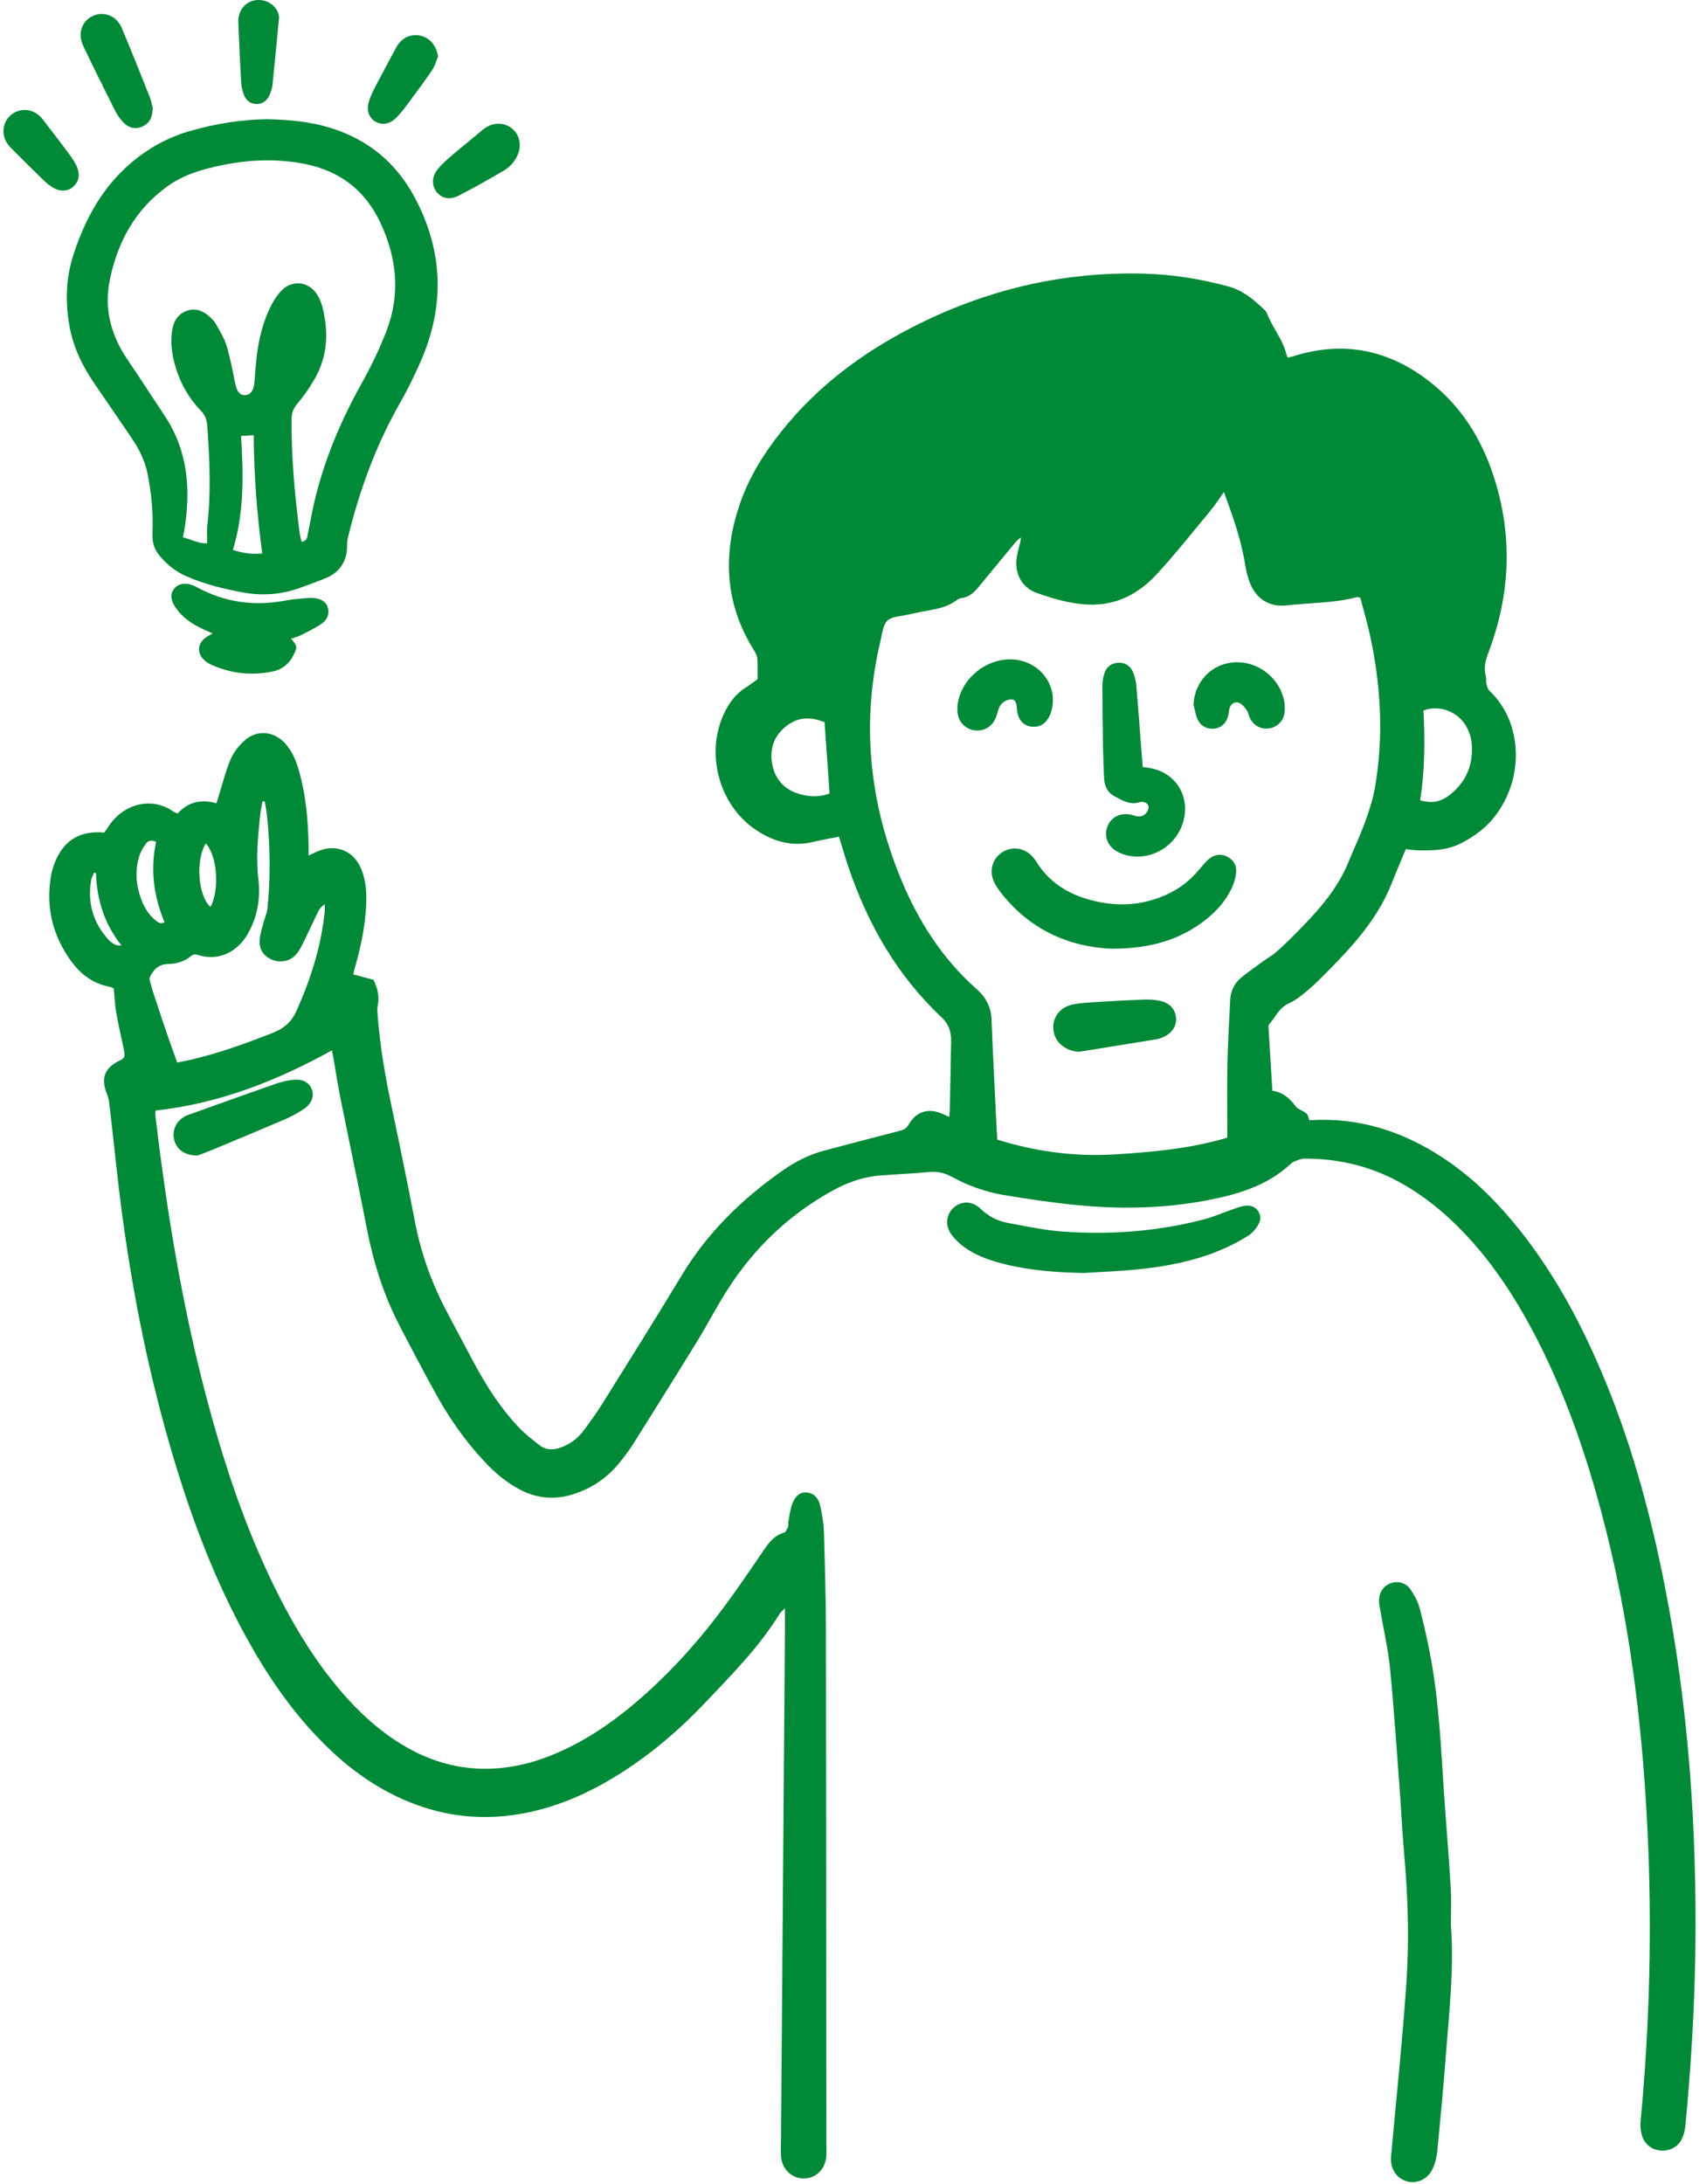
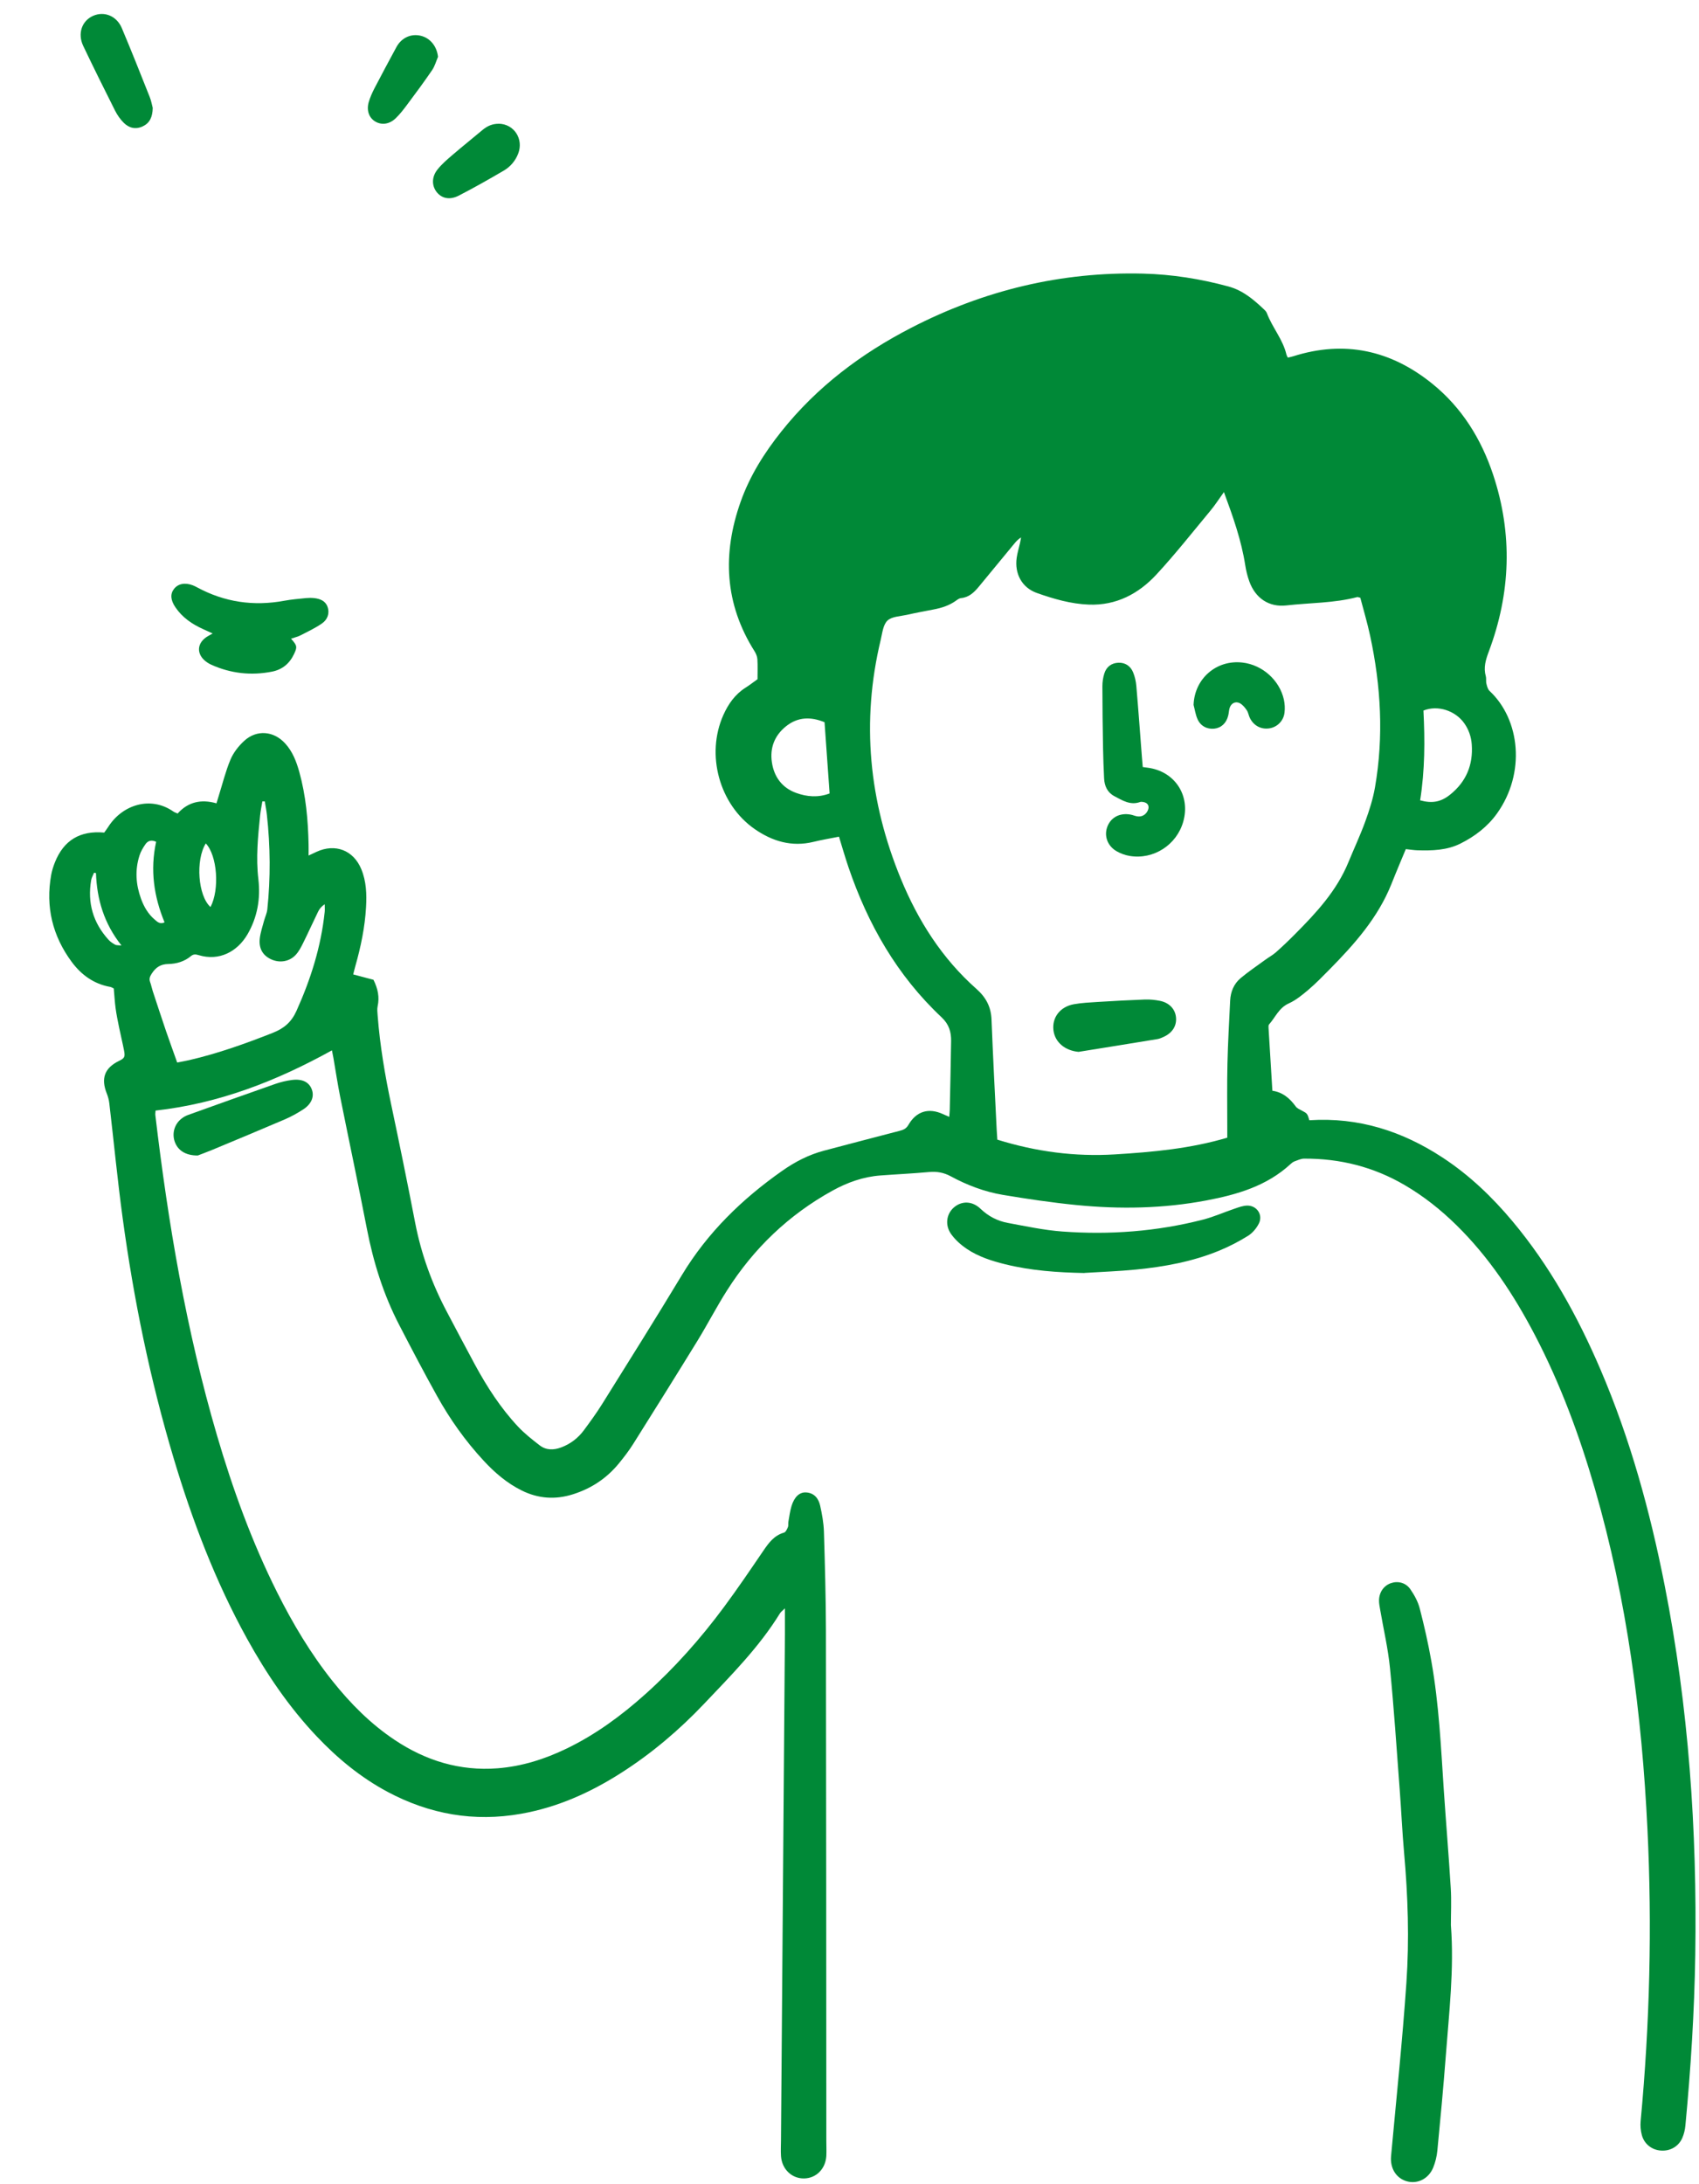
<svg xmlns="http://www.w3.org/2000/svg" data-name="6" fill="#008937" height="500" preserveAspectRatio="xMidYMid meet" version="1" viewBox="-0.4 -0.0 388.6 500.5" width="389" zoomAndPan="magnify">
  <g id="change1_1">
    <path d="M299.34,256.69c11.26-.72,21.27,2.51,30.48,8.55,6.12,4.01,11.35,9.01,16.03,14.6,8.56,10.23,14.93,21.76,20.16,33.96,6.82,15.91,11.37,32.51,14.71,49.45,5.52,27.95,7.45,56.2,7.02,84.65-.2,13.08-1.03,26.12-2.26,39.13-.09,.98-.33,2-.73,2.9-.87,1.95-2.78,3-4.88,2.85-2.07-.14-3.82-1.47-4.38-3.56-.27-1.01-.37-2.14-.27-3.18,2.09-22.28,2.65-44.59,1.56-66.93-1.28-26.4-4.68-52.49-12.04-77.95-3.52-12.17-7.89-24.01-13.76-35.25-4.81-9.21-10.49-17.82-17.95-25.15-3.6-3.54-7.52-6.66-11.89-9.21-7.12-4.17-14.82-6.1-23.04-6.06-.74,0-1.49,.37-2.21,.63-.33,.12-.63,.36-.89,.6-5.46,5.05-12.25,7.01-19.3,8.35-9.89,1.87-19.85,2.04-29.83,1.05-5.63-.56-11.25-1.39-16.84-2.33-4.19-.71-8.18-2.22-11.92-4.25-1.59-.86-3.16-1.14-4.95-.98-3.72,.34-7.45,.51-11.17,.79-3.94,.29-7.59,1.6-11.01,3.49-10.01,5.53-18.03,13.21-24.15,22.85-2.39,3.75-4.43,7.72-6.76,11.52-4.85,7.89-9.76,15.74-14.69,23.58-.99,1.58-2.13,3.07-3.31,4.51-2.8,3.43-6.34,5.78-10.57,7.11-4.03,1.27-7.92,1-11.71-.87-3.4-1.68-6.22-4.11-8.77-6.87-4.17-4.5-7.7-9.48-10.67-14.83-2.97-5.33-5.8-10.74-8.61-16.16-3.64-7-5.96-14.43-7.46-22.17-1.95-10.08-4.09-20.12-6.11-30.19-.59-2.96-1.04-5.94-1.55-8.91-.08-.48-.19-.96-.34-1.73-12.7,7.03-25.9,12.18-40.42,13.8-.02,.39-.09,.73-.05,1.06,2.93,24.78,7.08,49.32,14.11,73.31,3.62,12.35,8,24.42,13.77,35.96,3.61,7.21,7.72,14.11,12.76,20.43,4.1,5.14,8.69,9.76,14.18,13.43,7.15,4.78,14.97,7.19,23.63,6.52,5.59-.44,10.83-2.11,15.85-4.54,6.65-3.22,12.53-7.55,18.01-12.46,6.71-6.02,12.67-12.73,18.02-19.96,3.12-4.21,6.06-8.55,9.01-12.88,1.24-1.82,2.47-3.51,4.73-4.16,.4-.11,.71-.78,.9-1.25,.16-.38,.04-.86,.12-1.28,.21-1.2,.37-2.42,.72-3.58,.65-2.12,1.86-3.21,3.37-3.1,1.86,.13,2.83,1.41,3.19,3.04,.43,1.95,.8,3.95,.86,5.94,.23,7.54,.44,15.08,.46,22.62,.07,39,.07,78,.09,117,0,1.15,.06,2.3,0,3.45-.18,2.95-2.32,5.09-5.07,5.14-2.83,.06-5.11-2.1-5.32-5.13-.08-1.21-.01-2.44,0-3.66,.3-38.64,.6-77.28,.9-115.92,.01-1.86,0-3.71,0-5.92-.52,.52-.91,.79-1.14,1.15-4.77,7.75-11.16,14.16-17.36,20.7-5.75,6.06-12.1,11.45-19.17,15.94-7.03,4.47-14.52,7.82-22.79,9.28-10.81,1.92-21,.11-30.64-5.04-6.14-3.29-11.44-7.66-16.21-12.7-6.36-6.72-11.51-14.32-15.97-22.39-7.26-13.14-12.55-27.08-16.84-41.42-5.38-17.99-9.13-36.34-11.66-54.94-1.19-8.75-2.03-17.54-3.06-26.31-.09-.77-.3-1.55-.59-2.27-1.37-3.45-.48-5.84,2.81-7.44,1.26-.61,1.44-.91,1.16-2.37-.34-1.76-.77-3.51-1.13-5.26-.3-1.48-.61-2.96-.81-4.45-.2-1.49-.28-2.99-.42-4.52-.31-.14-.55-.32-.82-.36-3.75-.67-6.62-2.76-8.82-5.73-4.4-5.95-6.02-12.63-4.7-19.95,.18-.98,.49-1.95,.86-2.88,2.02-5.04,5.75-7.3,11.29-6.8,.28-.39,.62-.83,.92-1.3,3.21-5.06,9.69-7.19,14.95-3.51,.22,.16,.5,.23,.96,.44,2.36-2.63,5.36-3.35,8.9-2.33,.19-.61,.34-1.13,.5-1.65,.88-2.8,1.58-5.68,2.71-8.37,.67-1.6,1.85-3.11,3.14-4.29,2.87-2.64,6.78-2.3,9.41,.6,1.69,1.86,2.56,4.14,3.22,6.5,1.51,5.43,2.01,11.01,2.13,16.62,.02,.76,0,1.52,0,2.55,.82-.38,1.32-.62,1.82-.85,4.29-1.98,8.48-.37,10.27,3.99,1.15,2.79,1.25,5.74,1.08,8.69-.26,4.61-1.2,9.1-2.46,13.54-.19,.67-.35,1.35-.48,1.87,1.69,.45,3.24,.86,4.64,1.23,1.03,2.07,1.41,3.98,.96,6.05-.15,.68-.05,1.43,0,2.14,.53,6.89,1.68,13.67,3.11,20.43,1.9,8.99,3.74,17.99,5.48,27.02,1.39,7.19,3.84,13.97,7.26,20.42,2.15,4.06,4.28,8.13,6.47,12.17,2.75,5.07,5.87,9.89,9.81,14.11,1.5,1.61,3.27,3,5.02,4.35,1.48,1.13,3.18,1.11,4.92,.46,2.16-.81,3.89-2.16,5.24-3.99,1.45-1.96,2.89-3.94,4.18-6.01,6.12-9.81,12.27-19.59,18.24-29.49,5.86-9.72,13.77-17.41,22.98-23.88,2.96-2.08,6.13-3.72,9.65-4.64,5.76-1.51,11.51-3.05,17.28-4.53,.87-.22,1.51-.5,2.01-1.37,1.81-3.13,4.64-3.96,7.89-2.47,.43,.2,.88,.38,1.46,.64,.05-.67,.11-1.16,.12-1.64,.11-5.24,.24-10.48,.31-15.72,.03-2.1-.48-3.85-2.19-5.46-10.18-9.55-16.89-21.3-21.35-34.43-.76-2.24-1.41-4.51-2.16-6.95-1.98,.4-3.94,.72-5.86,1.19-4.97,1.21-9.41-.13-13.45-2.93-8.14-5.64-11.24-17.09-7.19-26.14,1.14-2.54,2.68-4.74,5.08-6.26,.97-.61,1.87-1.32,2.75-1.94,0-1.58,.06-3.09-.03-4.58-.04-.61-.3-1.26-.63-1.79-6.89-10.89-7.44-22.37-3.21-34.29,2.11-5.96,5.44-11.23,9.36-16.14,8.11-10.18,18.27-17.82,29.76-23.74,16.65-8.58,34.35-12.87,53.12-12.4,6.62,.17,13.13,1.2,19.54,2.94,3.36,.91,5.8,3.02,8.2,5.29,.26,.24,.52,.53,.64,.86,1.24,3.29,3.68,6.01,4.48,9.5,.05,.2,.18,.38,.31,.66,.41-.1,.82-.18,1.21-.3,11.79-3.75,22.42-1.39,31.91,6.29,6.78,5.49,11.21,12.65,13.94,20.86,4.51,13.6,4.02,27.14-1.01,40.52-.7,1.87-1.24,3.65-.68,5.63,.15,.54,0,1.16,.14,1.71,.14,.58,.31,1.28,.72,1.66,7.05,6.58,8.3,18.85,1.72,28.07-2.18,3.05-5.09,5.26-8.39,6.91-3.1,1.55-6.49,1.64-9.87,1.54-.85-.03-1.69-.17-2.65-.27-.52,1.25-1.02,2.43-1.51,3.61-.6,1.46-1.21,2.92-1.79,4.39-3.08,7.72-8.46,13.77-14.18,19.57-1.56,1.58-3.12,3.19-4.81,4.63-1.41,1.2-2.9,2.42-4.56,3.17-2.24,1.01-3.04,3.17-4.49,4.8-.16,.18-.14,.55-.12,.83,.28,4.72,.57,9.45,.88,14.37,2.36,.33,4,1.74,5.35,3.6,.31,.43,.9,.68,1.39,.94,1.26,.67,1.27,.66,1.75,2.27Zm-19.62-143.94c-1.19,1.65-2.07,3.04-3.12,4.29-4.08,4.91-8.04,9.94-12.37,14.62-4.09,4.41-9.2,7.11-15.45,6.88-4.13-.15-8.08-1.3-11.93-2.66-3.47-1.23-5.15-4.46-4.63-8.09,.16-1.13,.51-2.24,.76-3.36,.1-.42,.16-.86,.24-1.28-.72,.44-1.18,.97-1.63,1.52-2.7,3.27-5.38,6.54-8.08,9.8-1.07,1.29-2.25,2.42-4.06,2.58-.39,.04-.79,.33-1.13,.58-1.55,1.12-3.31,1.68-5.17,2.03-2.04,.39-4.09,.77-6.12,1.23-1.53,.34-3.43,.37-4.43,1.31-1,.96-1.18,2.85-1.54,4.38-4.52,18.79-2.7,37.07,4.63,54.84,3.96,9.6,9.45,18.23,17.29,25.17,2.21,1.96,3.36,4.13,3.47,7.06,.33,8.39,.77,16.78,1.18,25.17,.04,.77,.1,1.53,.15,2.32,8.9,2.77,17.82,3.94,26.94,3.38,8.65-.53,17.27-1.31,25.76-3.83,0-1,0-1.78,0-2.56,0-4.81-.07-9.62,.04-14.43,.11-4.81,.39-9.61,.62-14.41,.1-2.02,.84-3.84,2.38-5.14,1.8-1.51,3.77-2.83,5.67-4.22,.8-.59,1.7-1.07,2.44-1.72,1.5-1.33,2.96-2.72,4.37-4.15,4.88-4.9,9.56-9.94,12.24-16.48,1.28-3.12,2.72-6.18,3.87-9.35,.93-2.55,1.77-5.19,2.23-7.85,2.01-11.61,1.36-23.17-1.11-34.65-.64-2.99-1.52-5.94-2.26-8.76-.44-.1-.59-.18-.71-.15-5.32,1.4-10.82,1.29-16.23,1.91-4.02,.46-7.12-1.68-8.5-5.51-.44-1.21-.74-2.48-.94-3.75-.88-5.64-2.76-10.97-4.88-16.72ZM39.83,243.47c1.19-.24,1.97-.38,2.73-.55,6.59-1.52,12.93-3.79,19.21-6.27,2.54-1.01,4.24-2.46,5.39-5.03,3.27-7.26,5.63-14.73,6.46-22.66,.06-.58,0-1.18,0-1.76-.77,.52-1.21,1.08-1.51,1.7-1.16,2.38-2.25,4.81-3.43,7.18-.47,.95-.98,1.94-1.69,2.71-1.45,1.57-3.65,1.91-5.55,1.07-1.99-.88-2.97-2.5-2.69-4.86,.16-1.33,.6-2.63,.95-3.94,.24-.9,.67-1.76,.77-2.67,.76-7.24,.7-14.47-.1-21.7-.11-1.03-.32-2.04-.48-3.06-.18,0-.36,0-.55-.01-.18,1.08-.41,2.16-.52,3.25-.5,4.85-.98,9.67-.4,14.58,.52,4.43-.21,8.74-2.51,12.67-2.35,3.99-6.49,6.14-11.14,4.75-.66-.2-1.2-.29-1.79,.2-1.49,1.25-3.32,1.79-5.19,1.82-1.78,.03-2.87,.76-3.8,2.19-.44,.68-.65,1.2-.38,1.95,.25,.67,.38,1.38,.6,2.06,1.01,3.06,2.01,6.13,3.05,9.18,.81,2.36,1.67,4.7,2.56,7.21Zm284.85-60.08c2.75,.75,4.75,.4,6.88-1.31,3.68-2.95,5.3-6.84,4.95-11.53-.13-1.74-.69-3.36-1.7-4.8-2.07-2.94-6.12-4.25-9.37-2.93,.35,6.81,.34,13.67-.76,20.58Zm-135.34-1.57c-.39-5.53-.77-10.87-1.16-16.33-3.11-1.28-6.11-1.26-8.85,.95-2.61,2.11-3.7,4.92-3.22,8.21,.49,3.38,2.36,5.89,5.59,7.05,2.44,.88,5.02,1.11,7.64,.11Zm-154.35,11.07c-1.11-.52-1.9-.22-2.43,.53-.57,.81-1.1,1.7-1.39,2.63-1.06,3.33-.83,6.64,.36,9.9,.67,1.84,1.64,3.51,3.16,4.79,.56,.47,1.14,1.1,2.23,.61-2.45-5.94-3.34-12.01-1.93-18.46Zm11.38,.37c-2.39,3.84-1.79,12.01,1.08,14.58,2.12-4.05,1.55-11.81-1.08-14.58Zm-25.16,6.8c-.15-.03-.3-.06-.45-.08-.22,.56-.56,1.11-.66,1.69-.89,5.19,.43,9.76,3.97,13.66,.42,.47,.98,.83,1.54,1.14,.29,.16,.7,.1,1.44,.18-4.03-5.06-5.63-10.6-5.85-16.59Z" />
  </g>
  <g id="change1_2">
-     <path d="M60.59,27.31c5.17,.14,9.86,.59,14.44,2.02,8.52,2.66,14.89,7.91,19.11,15.72,6.69,12.39,7.09,25.07,1.42,37.91-1.45,3.28-3.05,6.5-4.82,9.62-5.42,9.57-9.14,19.79-11.76,30.43-.17,.68-.26,1.41-.24,2.12,.07,3.22-1.63,5.98-4.62,7.23-2.11,.88-4.26,1.67-6.41,2.43-4.08,1.43-8.28,1.76-12.53,1.01-4.6-.81-9.13-1.92-13.42-3.83-2.37-1.06-4.29-2.58-6.01-4.67-1.49-1.8-1.67-3.44-1.59-5.48,.17-4.54-.28-9.03-1.19-13.48-.61-3.01-2.04-5.66-3.74-8.17-2.78-4.1-5.58-8.18-8.38-12.27-2.75-4.01-4.85-8.31-5.71-13.13-.99-5.53-.86-11.01,.89-16.39,2.62-8.04,6.52-15.3,13.05-20.92,3.98-3.42,8.44-5.91,13.49-7.39,6.03-1.77,12.18-2.69,18.04-2.76Zm7.75,96.85c1.39-.29,1.28-1.22,1.44-1.95,.47-2.18,.83-4.37,1.32-6.54,2.22-9.81,6.06-18.97,10.95-27.75,2.19-3.94,4.19-8.04,5.79-12.25,3.15-8.29,2.32-16.48-1.37-24.47-3.52-7.63-9.45-12.1-17.63-13.68-6.22-1.19-12.43-.96-18.62,.3-4.46,.91-8.79,2.12-12.57,4.82-7.56,5.4-11.62,13.01-13.35,21.88-1.27,6.5,.46,12.51,4.19,17.99,2.87,4.21,5.62,8.51,8.45,12.75,5.35,8.03,6.02,16.86,4.53,26.07-.09,.55-.2,1.09-.34,1.79,1.87,.45,3.47,1.44,5.56,1.38,0-1.41-.13-2.71,.02-3.98,.9-7.68,.53-15.34,0-23.01-.1-1.37-.53-2.44-1.49-3.43-2.58-2.67-4.44-5.81-5.58-9.36-.95-2.97-1.49-6.01-.96-9.13,.36-2.09,1.39-3.8,3.58-4.45,2.11-.63,3.78,.27,5.25,1.68,.41,.4,.84,.82,1.11,1.31,.88,1.64,1.95,3.24,2.48,4.99,.87,2.87,1.43,5.85,2.02,8.79,.35,1.74,1.06,2.69,2.23,2.64,1.27-.05,2.03-1.1,2.16-2.93,.14-1.86,.29-3.72,.49-5.58,.48-4.31,1.49-8.5,3.52-12.36,.66-1.25,1.51-2.49,2.55-3.42,2.43-2.15,5.87-1.64,7.69,1.05,.59,.87,1.04,1.9,1.31,2.93,1.53,5.86,1.23,11.55-1.91,16.87-1.13,1.91-2.42,3.74-3.84,5.44-.89,1.07-1.28,2.1-1.29,3.48-.06,8.71,.73,17.36,1.83,25.98,.09,.7,.3,1.38,.47,2.14Zm-13.89-24.26c.57,8.94,.72,17.61-1.87,26.12,2.34,.75,4.48,1.02,6.73,.81-1.21-9.06-1.9-17.97-1.96-27.12-1.02,.07-1.78,.11-2.89,.19Z" />
-   </g>
+     </g>
  <g id="change1_3">
    <path d="M331.74,441.24c.76,10.01-.43,19.93-1.18,29.88-.55,7.23-1.23,14.44-1.93,21.66-.13,1.34-.46,2.7-.97,3.94-1.05,2.52-3.54,3.75-5.93,3.13-2.52-.66-3.97-2.99-3.71-5.8,1.21-13.22,2.6-26.42,3.51-39.66,.69-9.95,.36-19.94-.53-29.9-.43-4.79-.63-9.6-1-14.39-.7-9.3-1.31-18.61-2.23-27.89-.44-4.49-1.49-8.91-2.25-13.37-.12-.7-.27-1.42-.26-2.13,.03-1.9,1.12-3.41,2.77-3.96,1.56-.53,3.36-.11,4.41,1.41,.92,1.33,1.75,2.85,2.15,4.4,1.04,4.02,1.96,8.09,2.68,12.18,1.72,9.7,2.18,19.53,2.83,29.34,.5,7.52,1.14,15.03,1.6,22.55,.18,2.86,.03,5.74,.03,8.61Z" />
  </g>
  <g id="change1_4">
    <path d="M247.73,291.7c-6.13-.12-12.2-.53-18.17-2.01-3.08-.76-6.1-1.73-8.75-3.5-1.34-.9-2.62-2.04-3.57-3.34-1.54-2.1-1.14-4.73,.64-6.22,1.77-1.49,4.16-1.46,6.05,.35,1.79,1.71,3.85,2.79,6.21,3.23,4.15,.77,8.32,1.67,12.52,1.98,10.87,.8,21.66,0,32.25-2.72,2.49-.64,4.86-1.71,7.3-2.53,.94-.32,1.92-.69,2.89-.69,2.17,0,3.59,2.12,2.64,4.07-.54,1.1-1.46,2.21-2.49,2.85-2.12,1.32-4.37,2.49-6.68,3.43-6.09,2.5-12.52,3.67-19.03,4.31-3.92,.39-7.87,.52-11.81,.77Z" />
  </g>
  <g id="change1_5">
    <path d="M65.92,146.37c1.4,1.55,1.45,1.88,.66,3.53-1.02,2.16-2.7,3.54-5.03,4-4.78,.94-9.43,.43-13.89-1.57-.33-.15-.64-.32-.94-.52-2.65-1.76-2.52-4.6,.27-6.12,.24-.13,.48-.27,.95-.53-.87-.4-1.54-.71-2.22-1.02-2.53-1.14-4.75-2.67-6.33-5.01-1.1-1.63-1.2-3.03-.31-4.18,.94-1.21,2.52-1.52,4.32-.83,.33,.13,.66,.29,.97,.46,6.3,3.41,12.97,4.38,20.01,3.07,1.62-.3,3.27-.43,4.91-.6,.64-.06,1.29-.07,1.93,0,1.34,.15,2.58,.63,3.06,2.01,.53,1.54-.04,2.94-1.3,3.81-1.52,1.05-3.22,1.85-4.87,2.7-.63,.32-1.34,.48-2.2,.78Z" />
  </g>
  <g id="change1_6">
    <path d="M44.53,264.77c-2.86,.02-4.63-1.23-5.3-3.23-.63-1.89-.03-3.96,1.57-5.21,.44-.35,.96-.65,1.49-.84,6.67-2.4,13.35-4.79,20.04-7.13,1.21-.42,2.49-.72,3.76-.89,2.41-.32,4,.5,4.6,2.23,.57,1.61-.11,3.3-2.02,4.53-1.32,.85-2.71,1.63-4.15,2.25-5.53,2.37-11.09,4.68-16.64,6.99-1.31,.54-2.64,1.03-3.34,1.3Z" />
  </g>
  <g id="change1_7">
    <path d="M34.21,24.71c-.04,2.11-.68,3.48-2.28,4.24-1.62,.77-3.14,.4-4.35-.8-.8-.79-1.48-1.77-1.99-2.77-2.48-4.93-4.94-9.88-7.31-14.86-1.35-2.84-.3-5.79,2.31-6.91,2.54-1.09,5.36,.04,6.54,2.84,2.2,5.22,4.29,10.48,6.38,15.75,.37,.92,.54,1.92,.7,2.52Z" />
  </g>
  <g id="change1_8">
-     <path d="M113.5,28.35c3.52,.05,5.77,3.5,4.46,6.87-.65,1.66-1.79,2.99-3.29,3.87-3.4,1.99-6.83,3.94-10.33,5.74-2.08,1.07-3.92,.63-5.06-.83-1.13-1.45-1.17-3.45,.2-5.17,1.01-1.27,2.29-2.35,3.54-3.42,2.22-1.91,4.52-3.73,6.76-5.62,1.09-.92,2.29-1.44,3.72-1.43Z" />
+     <path d="M113.5,28.35c3.52,.05,5.77,3.5,4.46,6.87-.65,1.66-1.79,2.99-3.29,3.87-3.4,1.99-6.83,3.94-10.33,5.74-2.08,1.07-3.92,.63-5.06-.83-1.13-1.45-1.17-3.45,.2-5.17,1.01-1.27,2.29-2.35,3.54-3.42,2.22-1.91,4.52-3.73,6.76-5.62,1.09-.92,2.29-1.44,3.72-1.43" />
  </g>
  <g id="change1_9">
    <path d="M99.6,13c-.44,1.03-.74,2.16-1.36,3.07-1.85,2.71-3.81,5.36-5.78,7.99-.81,1.09-1.65,2.17-2.63,3.1-1.47,1.38-3.29,1.54-4.73,.62-1.34-.86-1.92-2.51-1.39-4.37,.32-1.09,.79-2.15,1.31-3.16,1.65-3.17,3.34-6.32,5.04-9.46,1.17-2.15,3.36-3.14,5.6-2.59,2.17,.53,3.67,2.44,3.93,4.8Z" />
  </g>
  <g id="change1_10">
-     <path d="M63.15,4.2c-.55,5.63-1,10.41-1.49,15.19-.06,.63-.25,1.27-.47,1.87-.62,1.76-1.77,2.63-3.3,2.57-1.43-.06-2.5-.96-2.99-2.66-.24-.82-.39-1.68-.44-2.53-.24-4.51-.47-9.02-.64-13.54C53.73,2.17,55.73,.01,58.47,0c2.75-.01,4.74,2.15,4.69,4.2Z" />
-   </g>
+     </g>
  <g id="change1_11">
-     <path d="M5.02,25.19c1.58,.08,2.98,.83,4.04,2.23,1.99,2.62,4.02,5.21,5.97,7.86,.72,.97,1.43,2,1.87,3.11,.62,1.55,.47,3.11-.85,4.35-1.18,1.1-2.95,1.26-4.6,.3-.86-.5-1.65-1.15-2.36-1.84-2.52-2.44-5-4.92-7.47-7.4C.02,32.21-.42,29.98,.42,28.07c.77-1.75,2.51-2.88,4.6-2.88Z" />
-   </g>
+     </g>
  <g id="change1_12">
-     <path d="M254.17,217.4c-9.81-.37-19.14-4.3-25.94-13.34-.59-.79-1.12-1.69-1.45-2.61-.84-2.36,.11-4.9,2.18-6.2,2.09-1.31,4.74-1.04,6.55,.69,.41,.39,.78,.85,1.08,1.33,3.59,5.82,9.11,8.55,15.6,9.61,4.93,.81,9.73,.2,14.31-1.86,3-1.35,5.52-3.31,7.61-5.85,.64-.77,1.28-1.56,2.03-2.22,1.3-1.13,2.81-1.45,4.39-.62,1.48,.78,2.18,2.13,1.97,3.76-.15,1.18-.5,2.39-1.02,3.47-1.35,2.83-3.39,5.14-5.83,7.09-5.91,4.72-12.75,6.69-21.48,6.74Z" />
-   </g>
+     </g>
  <g id="change1_13">
    <path d="M261.1,175.76c.55,.07,.83,.11,1.11,.15,6.22,.79,9.89,6.34,8.18,12.37-1.51,5.33-6.81,8.76-12.27,7.85-1.04-.17-2.1-.56-3.01-1.08-2.14-1.23-2.94-3.62-2.07-5.74,.85-2.08,2.88-3.1,5.3-2.65,.49,.09,.96,.31,1.45,.39,1.08,.19,1.99-.32,2.46-1.3,.49-1.03,.03-1.85-1.12-1.99-.21-.03-.45-.05-.64,.02-2.25,.8-4.06-.38-5.88-1.34-1.6-.84-2.28-2.33-2.36-4.09-.11-2.29-.2-4.59-.24-6.89-.08-4.74-.15-9.47-.15-14.21,0-.99,.15-2.01,.45-2.95,.48-1.51,1.64-2.38,3.22-2.44,1.59-.06,2.79,.77,3.38,2.22,.4,.98,.64,2.06,.73,3.12,.47,5.43,.86,10.88,1.28,16.31,.05,.7,.12,1.41,.19,2.24Z" />
  </g>
  <g id="change1_14">
    <path d="M246.44,241.03c-3.12-.27-5.47-2.19-5.8-4.98-.34-2.9,1.52-5.37,4.68-5.94,1.83-.33,3.7-.41,5.56-.53,3.58-.22,7.16-.42,10.74-.55,1.14-.04,2.3,.08,3.42,.3,2.11,.42,3.46,1.84,3.68,3.69,.23,1.99-.78,3.64-2.84,4.58-.45,.21-.93,.42-1.42,.5-6.01,.99-12.02,1.95-18.03,2.92Z" />
  </g>
  <g id="change1_15">
-     <path d="M230.63,151.09c6.33-.05,11.02,5.47,9.65,11.41-.17,.75-.47,1.52-.88,2.17-.92,1.48-2.32,2.1-4.05,1.8-1.57-.27-2.67-1.47-2.99-3.26-.09-.49-.08-1-.15-1.5-.18-1.31-.81-1.71-2.08-1.3-1.1,.36-1.8,1.13-2.13,2.24-.21,.69-.37,1.39-.67,2.04-.91,1.98-2.82,2.98-4.92,2.64-1.93-.31-3.5-1.88-3.72-3.93-.11-.98-.06-2.03,.17-2.98,1.24-5.28,6.36-9.3,11.78-9.34Z" />
-   </g>
+     </g>
  <g id="change1_16">
    <path d="M272.76,161.49c.22-5.99,5.23-10.37,11.21-9.67,4.56,.53,8.5,4.03,9.49,8.51,.21,.96,.26,2.01,.14,2.98-.23,1.91-1.71,3.33-3.5,3.59-1.88,.27-3.54-.6-4.43-2.36-.29-.57-.36-1.27-.72-1.79-.42-.62-.95-1.28-1.6-1.62-1-.52-2.01,.03-2.34,1.13-.16,.55-.17,1.14-.31,1.69-.42,1.76-1.61,2.85-3.22,3.02-1.63,.16-3.13-.6-3.83-2.21-.45-1.03-.61-2.18-.9-3.27Z" />
  </g>
</svg>